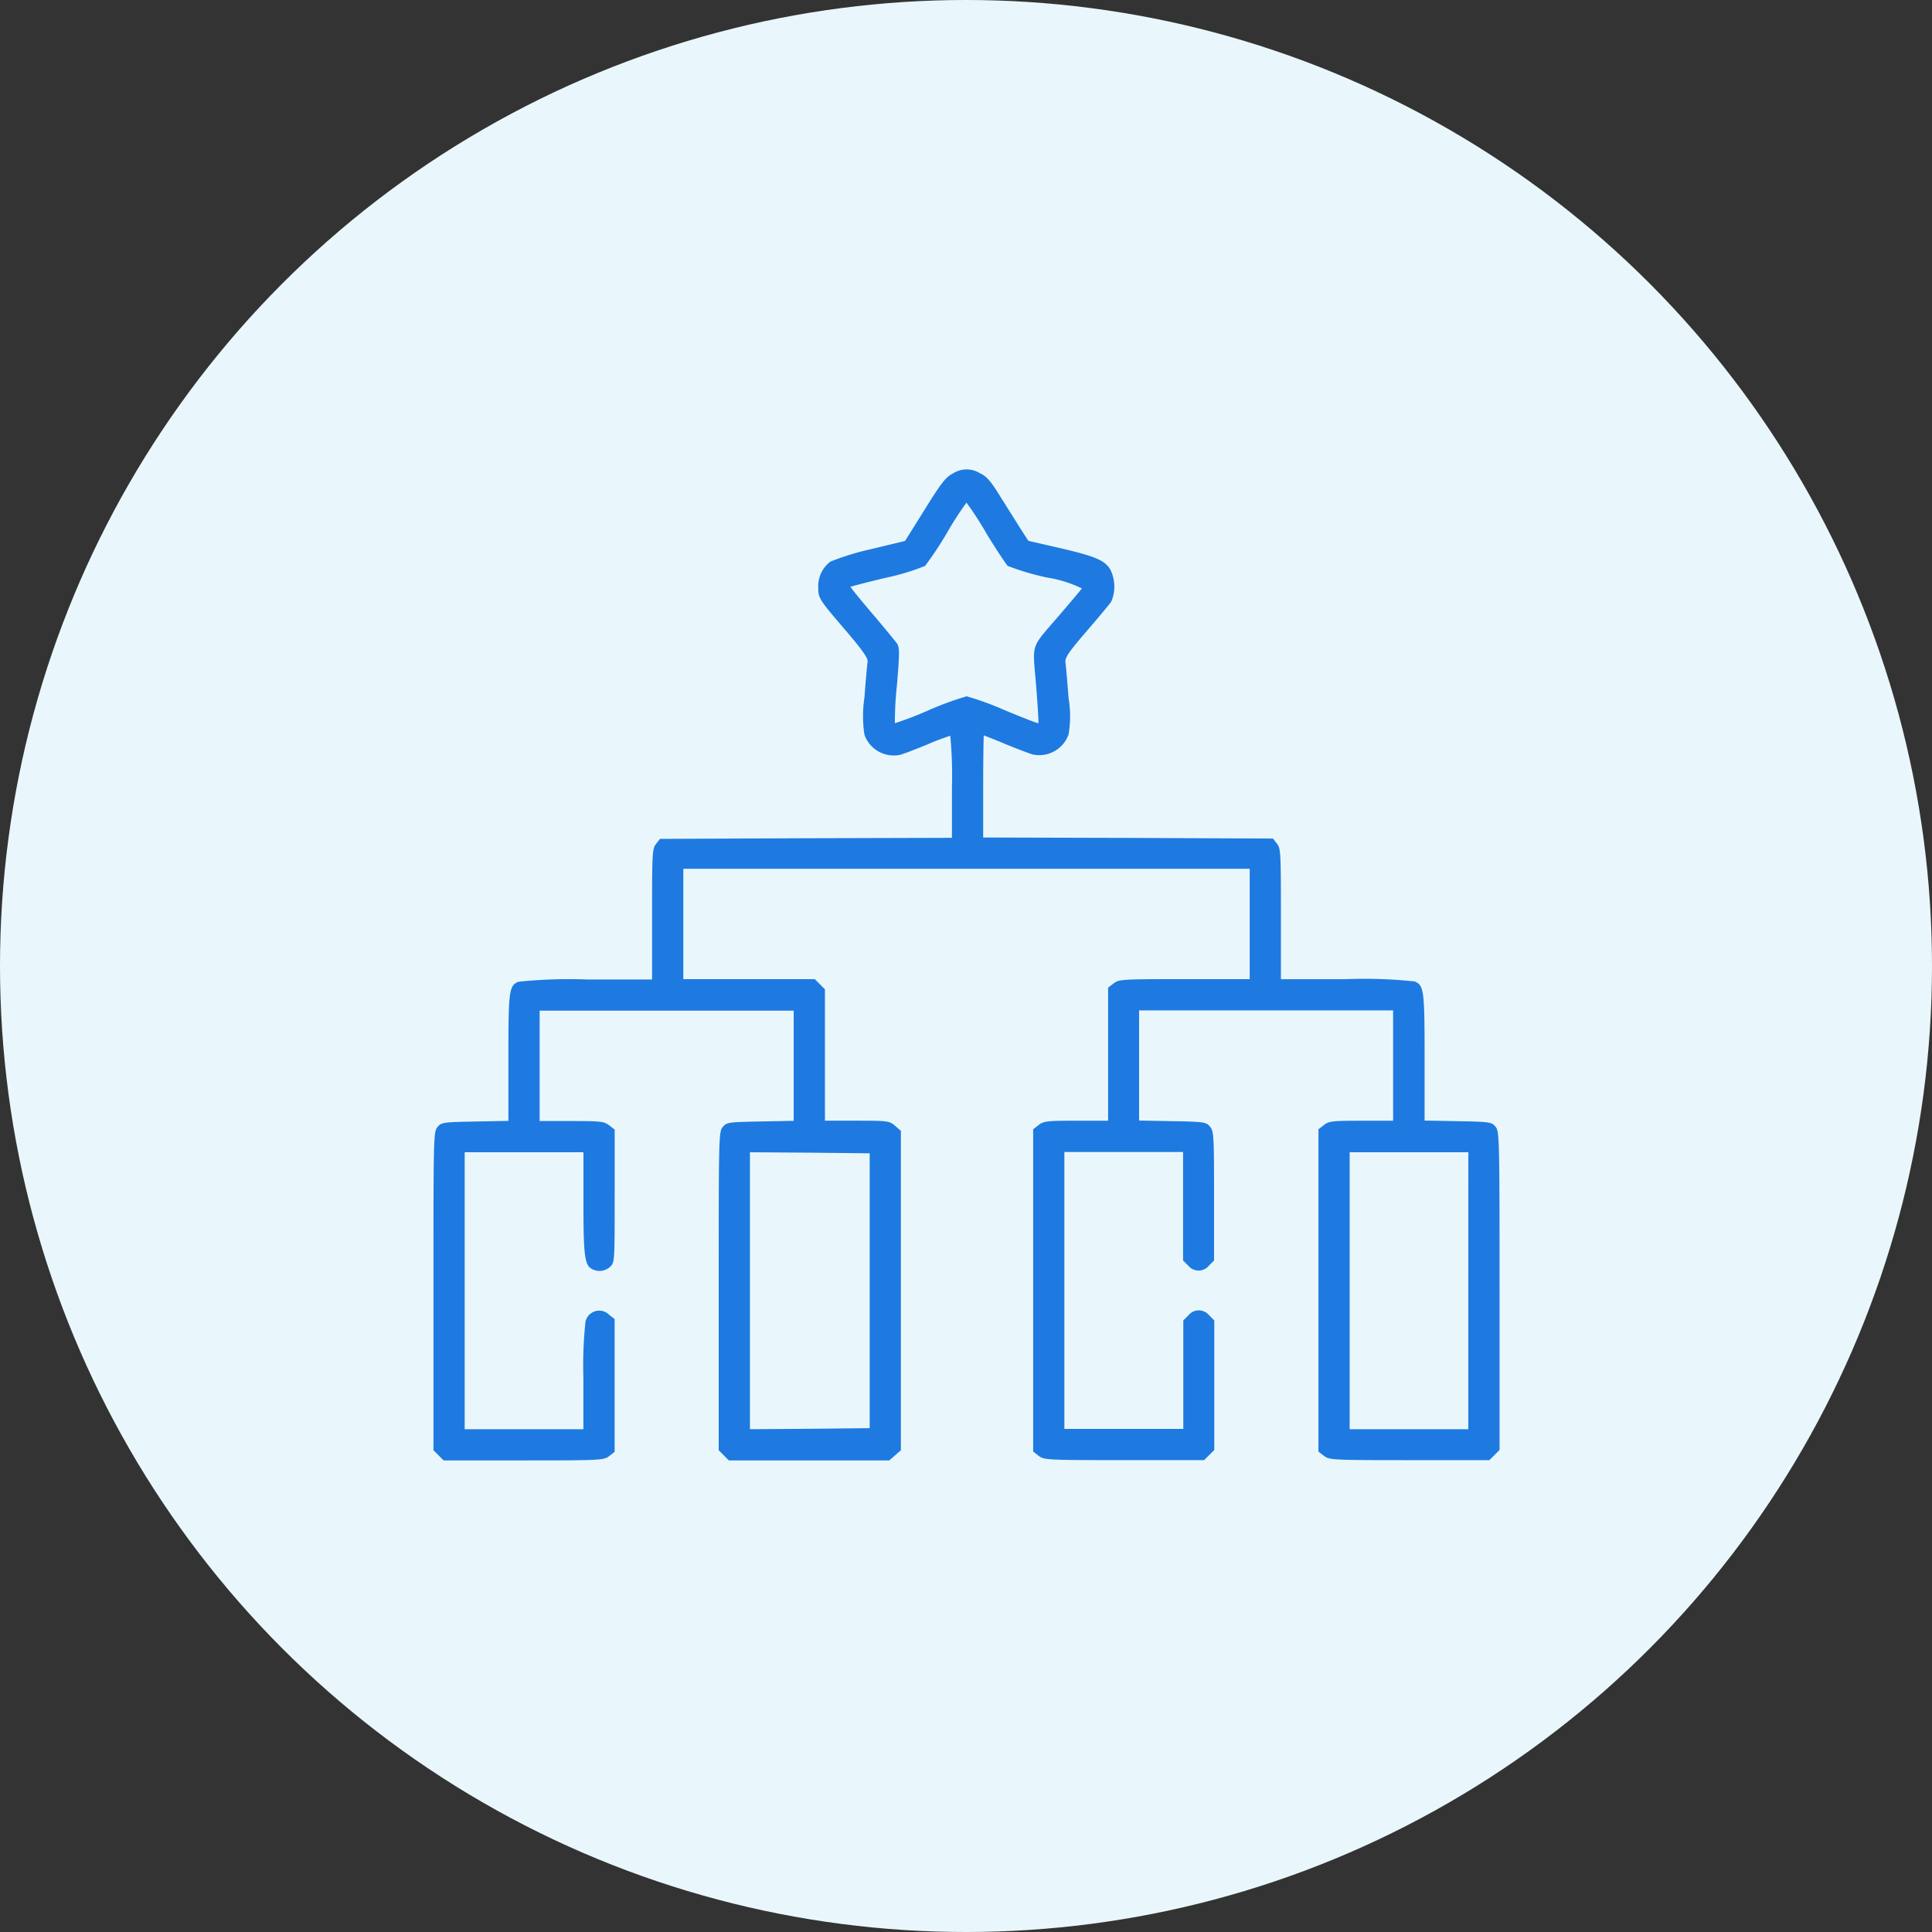
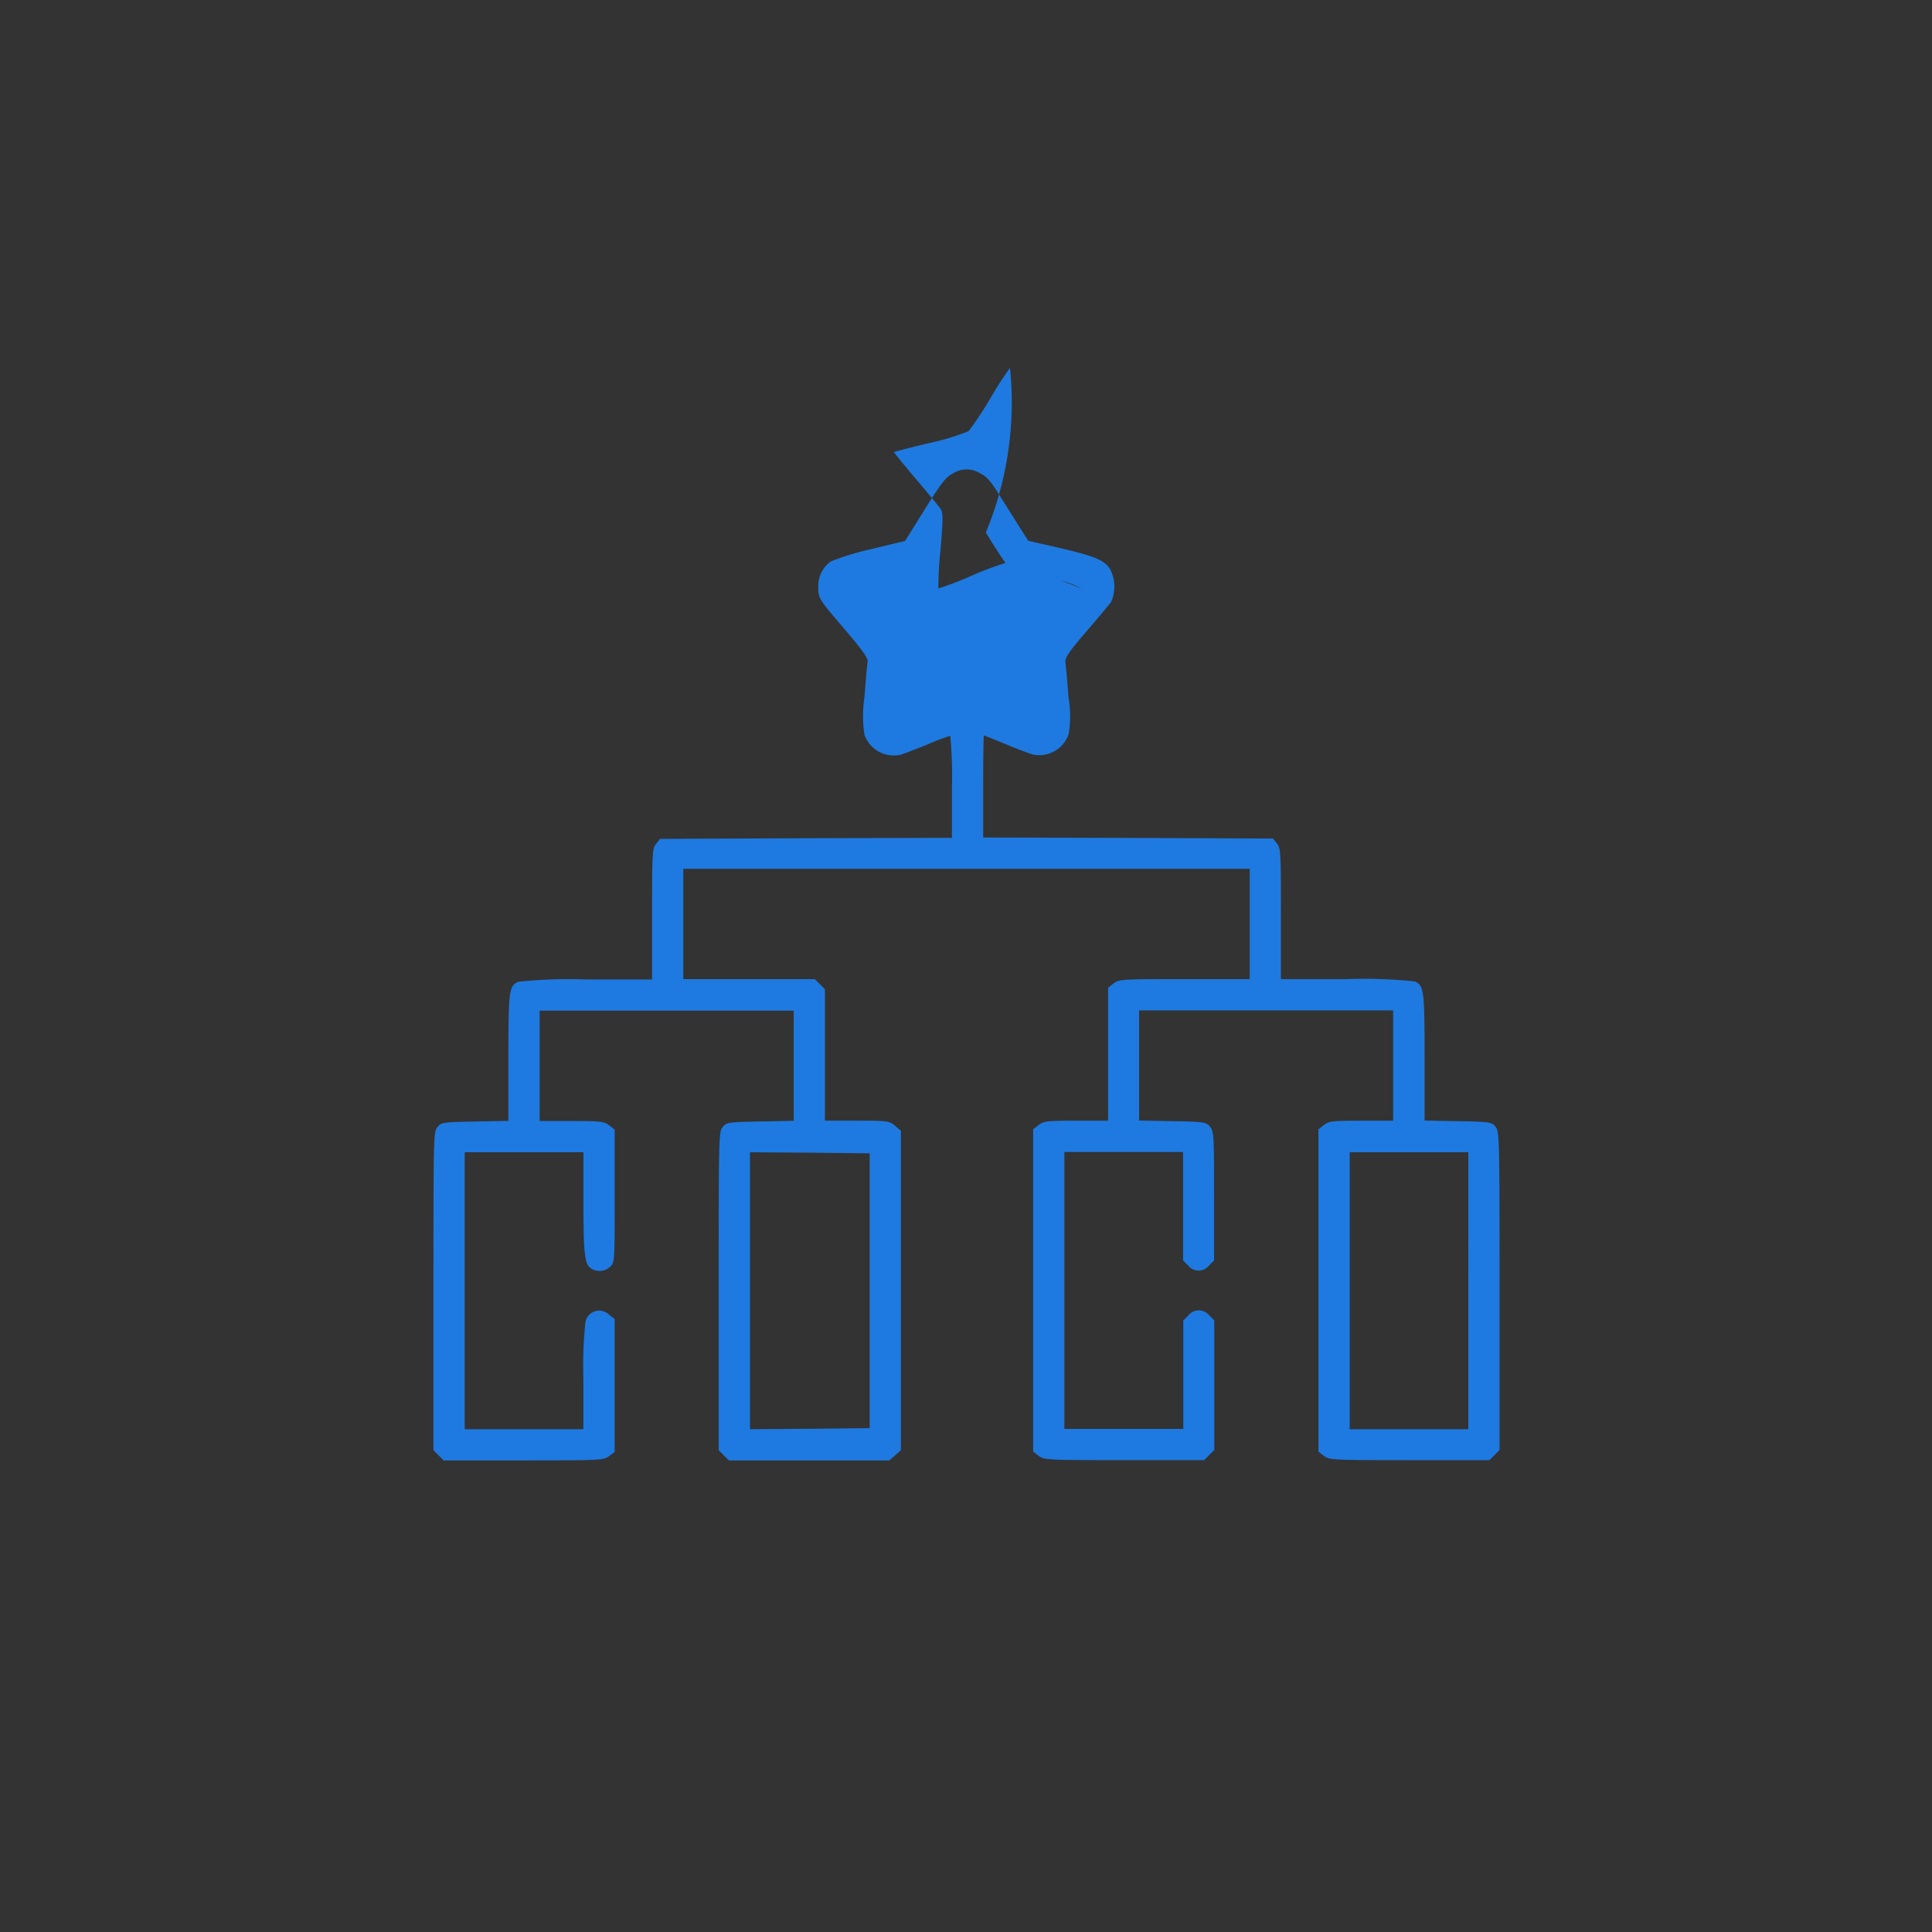
<svg xmlns="http://www.w3.org/2000/svg" width="76" height="76" viewBox="0 0 76 76">
  <rect x="0" y="0" width="76" height="76" fill="#333333" stroke="none" />
  <g id="Group_8617" data-name="Group 8617" transform="translate(-10820 -8319)">
-     <circle id="Ellipse_855" data-name="Ellipse 855" cx="38" cy="38" r="38" transform="translate(10820 8319)" fill="#e9f7fd" />
    <g id="scheme" transform="translate(10955.051 8830.346)">
-       <path id="Path_17698" data-name="Path 17698" d="M20.437-493.721c-.278.139-.451.352-1.106,1.409l-.778,1.245-1.36.328a10.236,10.236,0,0,0-1.573.483,1.205,1.205,0,0,0-.483,1.024c0,.426.033.467,1.114,1.728.639.754.852,1.057.827,1.188-.016.1-.074.729-.123,1.4a4.8,4.8,0,0,0,0,1.474,1.223,1.223,0,0,0,1.417.786c.139-.041.631-.229,1.073-.41a8.489,8.489,0,0,1,.885-.336,16.219,16.219,0,0,1,.066,2.007v2.007l-5.742.016-5.742.025-.156.2c-.147.18-.156.352-.156,2.76v2.572H6.061a18.793,18.793,0,0,0-2.728.09c-.36.164-.385.344-.385,2.982v2.49l-1.319.025c-1.27.025-1.319.033-1.474.221S0-467.6,0-461.555v6.258l.2.2.2.2H3.547c3.063,0,3.154-.008,3.367-.172l.213-.164v-5.226l-.213-.164a.552.552,0,0,0-.934.27,16.494,16.494,0,0,0-.082,2.228v2H1.229v-10.894H5.9v2c0,2.056.049,2.441.328,2.588a.616.616,0,0,0,.721-.082c.18-.172.18-.2.18-2.785v-2.613l-.213-.164c-.2-.156-.328-.172-1.474-.172H4.177v-4.341H14.17v4.333l-1.319.025c-1.27.025-1.319.033-1.474.221s-.156.41-.156,6.455v6.258l.2.2.2.2H17.93l.229-.2.229-.2v-12.565l-.229-.2c-.221-.188-.278-.2-1.5-.2H15.4v-5.169l-.2-.2-.2-.2H9.829v-4.341h22.28v4.341H29.537c-2.474,0-2.572.008-2.785.172l-.213.164v5.234H25.278c-1.147,0-1.278.016-1.474.172l-.213.164v12.68l.213.164c.213.164.3.172,3.367.172h3.145l.2-.2.2-.2v-5.095l-.2-.2a.525.525,0,0,0-.819,0l-.2.2v4.267H24.819v-10.894h4.669v4.268l.2.2a.525.525,0,0,0,.819,0l.2-.2v-2.531c0-2.375-.008-2.547-.156-2.728s-.2-.2-1.474-.221l-1.319-.025v-4.333h9.993v4.341H36.5c-1.147,0-1.278.016-1.474.172l-.213.164v12.68l.213.164c.213.164.3.172,3.367.172h3.145l.2-.2.2-.2v-6.258c0-6.045-.008-6.274-.156-6.455s-.2-.2-1.474-.221l-1.319-.025v-2.49c0-2.637-.025-2.818-.385-2.982a18.794,18.794,0,0,0-2.728-.09H33.337v-2.572c0-2.408-.008-2.58-.156-2.76l-.156-.2-5.7-.025-5.7-.016v-2.007c0-1.106.016-2.007.025-2.007s.393.147.844.336.934.369,1.073.41a1.223,1.223,0,0,0,1.417-.786,4.284,4.284,0,0,0,0-1.433c-.049-.655-.106-1.286-.123-1.4-.025-.18.115-.393.819-1.212.475-.549.917-1.081.983-1.179a1.5,1.5,0,0,0-.041-1.27c-.221-.36-.59-.516-2.04-.852l-1.18-.27-.344-.532c-.18-.295-.541-.86-.786-1.253-.352-.565-.508-.754-.778-.876A.985.985,0,0,0,20.437-493.721Zm1.294,2.326c.4.655.786,1.237.86,1.311a9.962,9.962,0,0,0,1.556.459,4.836,4.836,0,0,1,1.36.426c-.025.041-.418.508-.868,1.032-1.18,1.376-1.073,1.065-.934,2.769.066.811.106,1.483.09,1.5s-.623-.221-1.335-.516a11.643,11.643,0,0,0-1.483-.541,12.145,12.145,0,0,0-1.483.541,12.706,12.706,0,0,1-1.343.516,13.563,13.563,0,0,1,.082-1.5c.106-1.27.106-1.483,0-1.638-.066-.09-.508-.631-.983-1.188s-.86-1.032-.844-1.04.647-.18,1.417-.36a9.14,9.14,0,0,0,1.515-.459,13.53,13.53,0,0,0,.868-1.311,13.371,13.371,0,0,1,.762-1.18A13.37,13.37,0,0,1,21.731-491.4ZM17.16-461.572v5.406l-2.351.025-2.359.016v-10.894l2.359.016,2.351.025Zm23.549,0v5.447H36.041v-10.894h4.669Z" transform="translate(-118 1)" fill="#1e7ae0" />
+       <path id="Path_17698" data-name="Path 17698" d="M20.437-493.721c-.278.139-.451.352-1.106,1.409l-.778,1.245-1.36.328a10.236,10.236,0,0,0-1.573.483,1.205,1.205,0,0,0-.483,1.024c0,.426.033.467,1.114,1.728.639.754.852,1.057.827,1.188-.016.1-.074.729-.123,1.4a4.8,4.8,0,0,0,0,1.474,1.223,1.223,0,0,0,1.417.786c.139-.041.631-.229,1.073-.41a8.489,8.489,0,0,1,.885-.336,16.219,16.219,0,0,1,.066,2.007v2.007l-5.742.016-5.742.025-.156.2c-.147.18-.156.352-.156,2.76v2.572H6.061a18.793,18.793,0,0,0-2.728.09c-.36.164-.385.344-.385,2.982v2.49l-1.319.025c-1.27.025-1.319.033-1.474.221S0-467.6,0-461.555v6.258l.2.2.2.2H3.547c3.063,0,3.154-.008,3.367-.172l.213-.164v-5.226l-.213-.164a.552.552,0,0,0-.934.27,16.494,16.494,0,0,0-.082,2.228v2H1.229v-10.894H5.9v2c0,2.056.049,2.441.328,2.588a.616.616,0,0,0,.721-.082c.18-.172.18-.2.18-2.785v-2.613l-.213-.164c-.2-.156-.328-.172-1.474-.172H4.177v-4.341H14.17v4.333l-1.319.025c-1.27.025-1.319.033-1.474.221s-.156.41-.156,6.455v6.258l.2.2.2.2H17.93l.229-.2.229-.2v-12.565l-.229-.2c-.221-.188-.278-.2-1.5-.2H15.4v-5.169l-.2-.2-.2-.2H9.829v-4.341h22.28v4.341H29.537c-2.474,0-2.572.008-2.785.172l-.213.164v5.234H25.278c-1.147,0-1.278.016-1.474.172l-.213.164v12.68l.213.164c.213.164.3.172,3.367.172h3.145l.2-.2.2-.2v-5.095l-.2-.2a.525.525,0,0,0-.819,0l-.2.2v4.267H24.819v-10.894h4.669v4.268l.2.2a.525.525,0,0,0,.819,0l.2-.2v-2.531c0-2.375-.008-2.547-.156-2.728s-.2-.2-1.474-.221l-1.319-.025v-4.333h9.993v4.341H36.5c-1.147,0-1.278.016-1.474.172l-.213.164v12.68l.213.164c.213.164.3.172,3.367.172h3.145l.2-.2.2-.2v-6.258c0-6.045-.008-6.274-.156-6.455s-.2-.2-1.474-.221l-1.319-.025v-2.49c0-2.637-.025-2.818-.385-2.982a18.794,18.794,0,0,0-2.728-.09H33.337v-2.572c0-2.408-.008-2.58-.156-2.76l-.156-.2-5.7-.025-5.7-.016v-2.007c0-1.106.016-2.007.025-2.007s.393.147.844.336.934.369,1.073.41a1.223,1.223,0,0,0,1.417-.786,4.284,4.284,0,0,0,0-1.433c-.049-.655-.106-1.286-.123-1.4-.025-.18.115-.393.819-1.212.475-.549.917-1.081.983-1.179a1.5,1.5,0,0,0-.041-1.27c-.221-.36-.59-.516-2.04-.852l-1.18-.27-.344-.532c-.18-.295-.541-.86-.786-1.253-.352-.565-.508-.754-.778-.876A.985.985,0,0,0,20.437-493.721Zm1.294,2.326c.4.655.786,1.237.86,1.311a9.962,9.962,0,0,0,1.556.459,4.836,4.836,0,0,1,1.36.426s-.623-.221-1.335-.516a11.643,11.643,0,0,0-1.483-.541,12.145,12.145,0,0,0-1.483.541,12.706,12.706,0,0,1-1.343.516,13.563,13.563,0,0,1,.082-1.5c.106-1.27.106-1.483,0-1.638-.066-.09-.508-.631-.983-1.188s-.86-1.032-.844-1.04.647-.18,1.417-.36a9.14,9.14,0,0,0,1.515-.459,13.53,13.53,0,0,0,.868-1.311,13.371,13.371,0,0,1,.762-1.18A13.37,13.37,0,0,1,21.731-491.4ZM17.16-461.572v5.406l-2.351.025-2.359.016v-10.894l2.359.016,2.351.025Zm23.549,0v5.447H36.041v-10.894h4.669Z" transform="translate(-118 1)" fill="#1e7ae0" />
    </g>
  </g>
</svg>